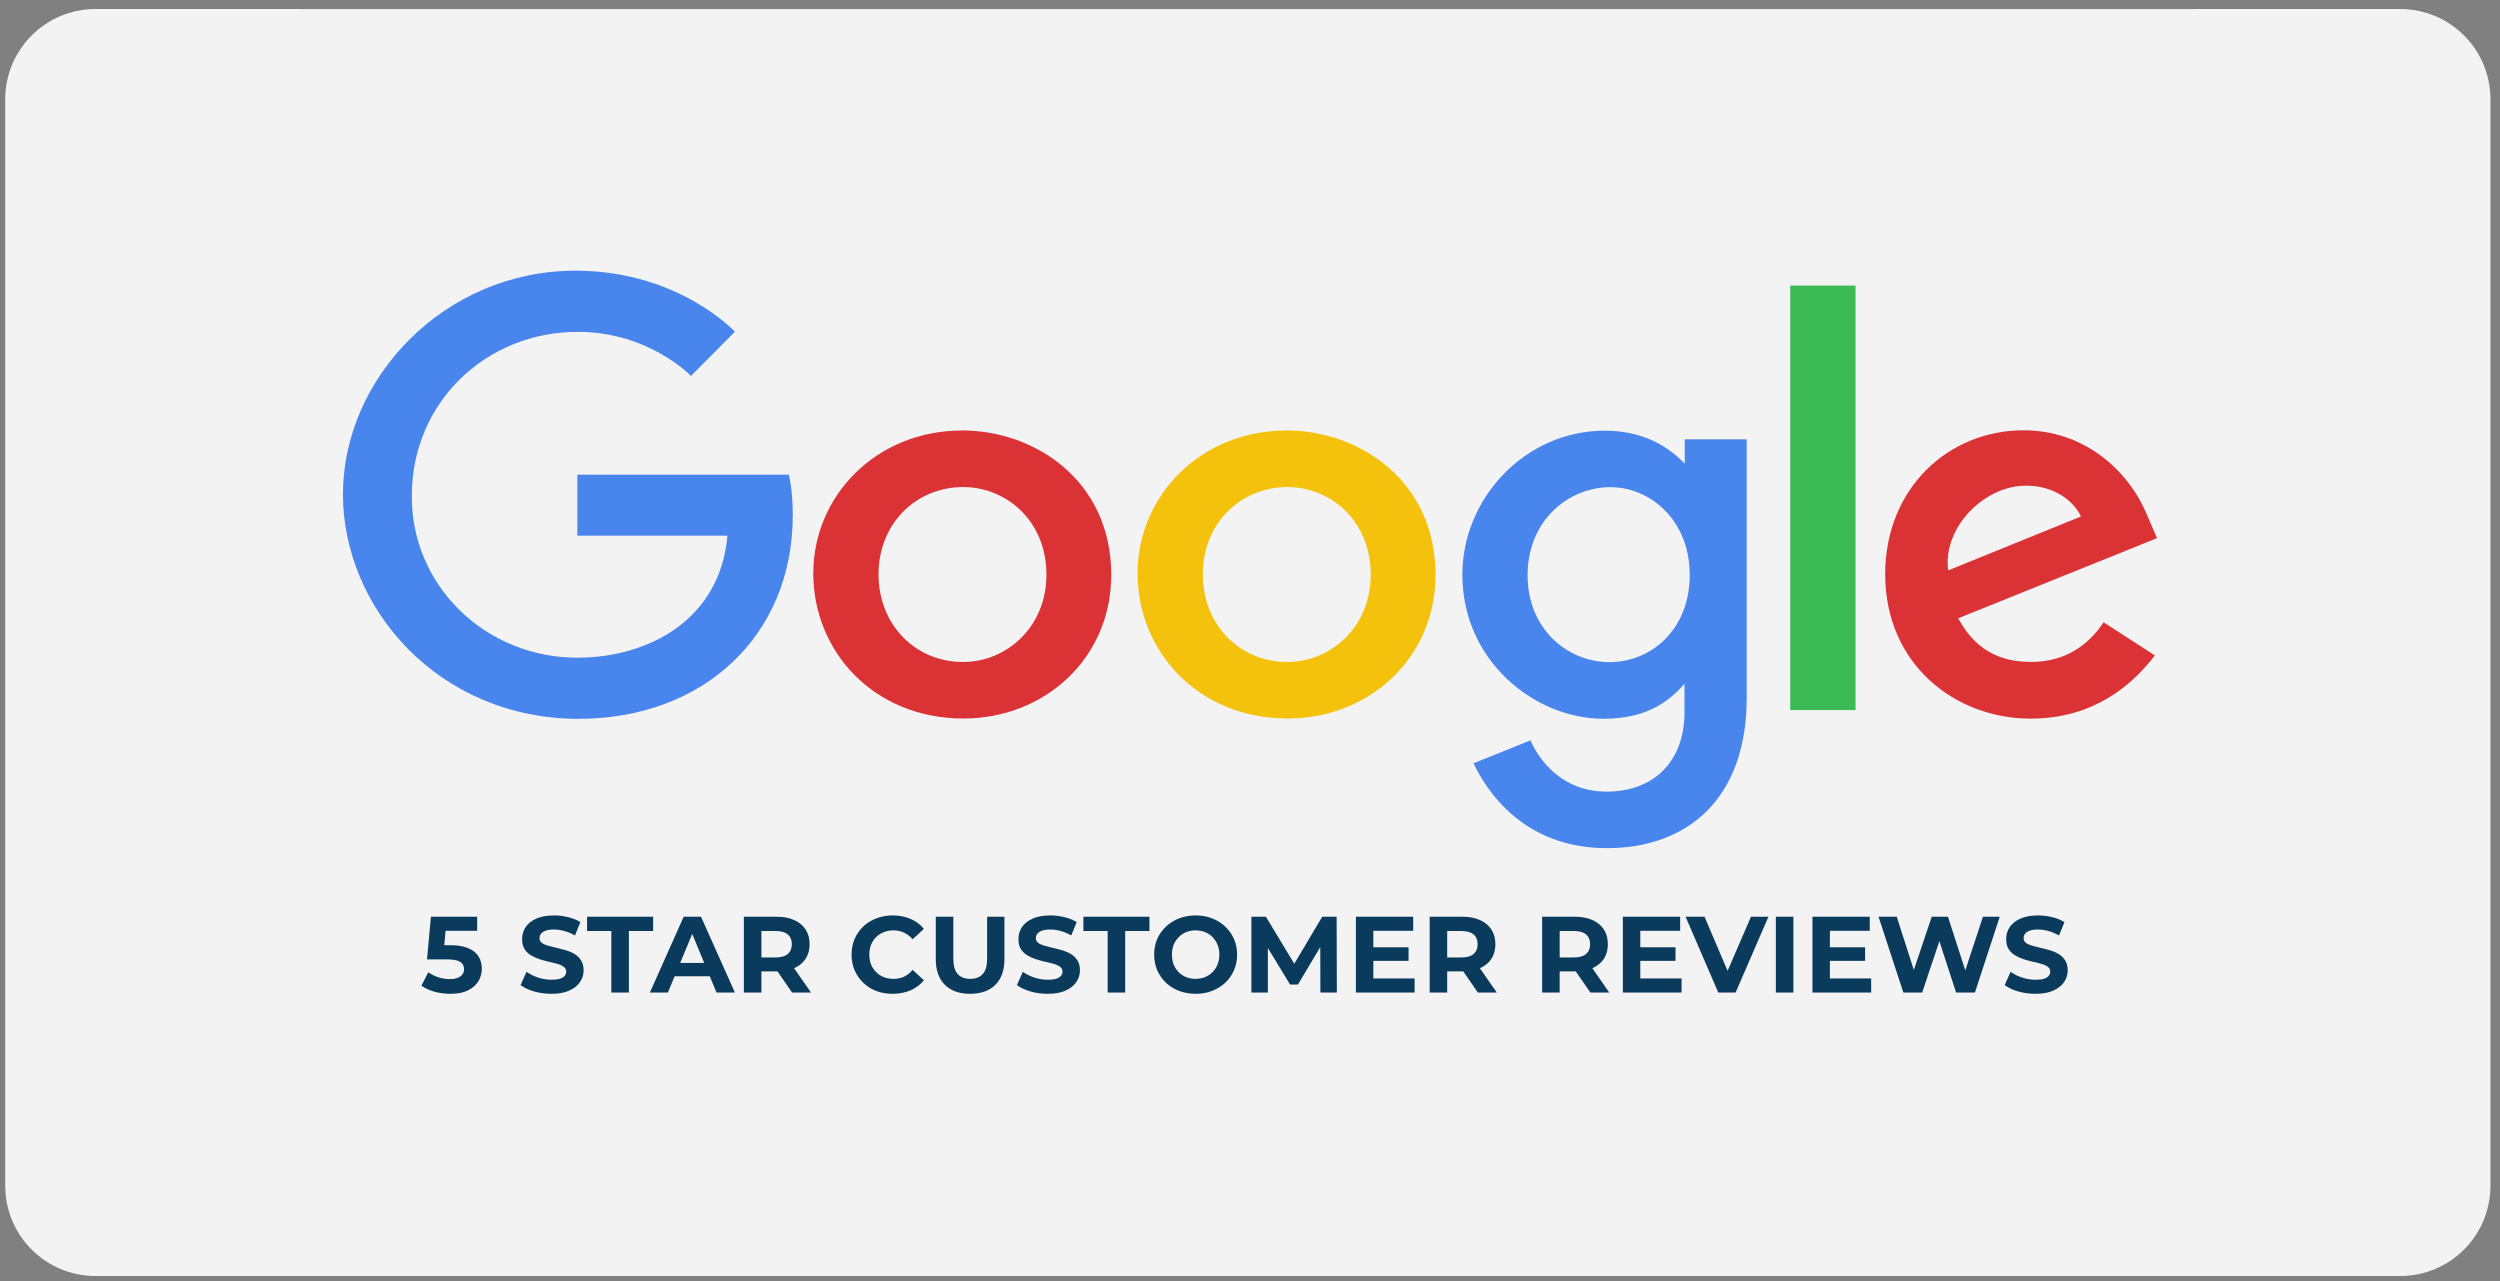
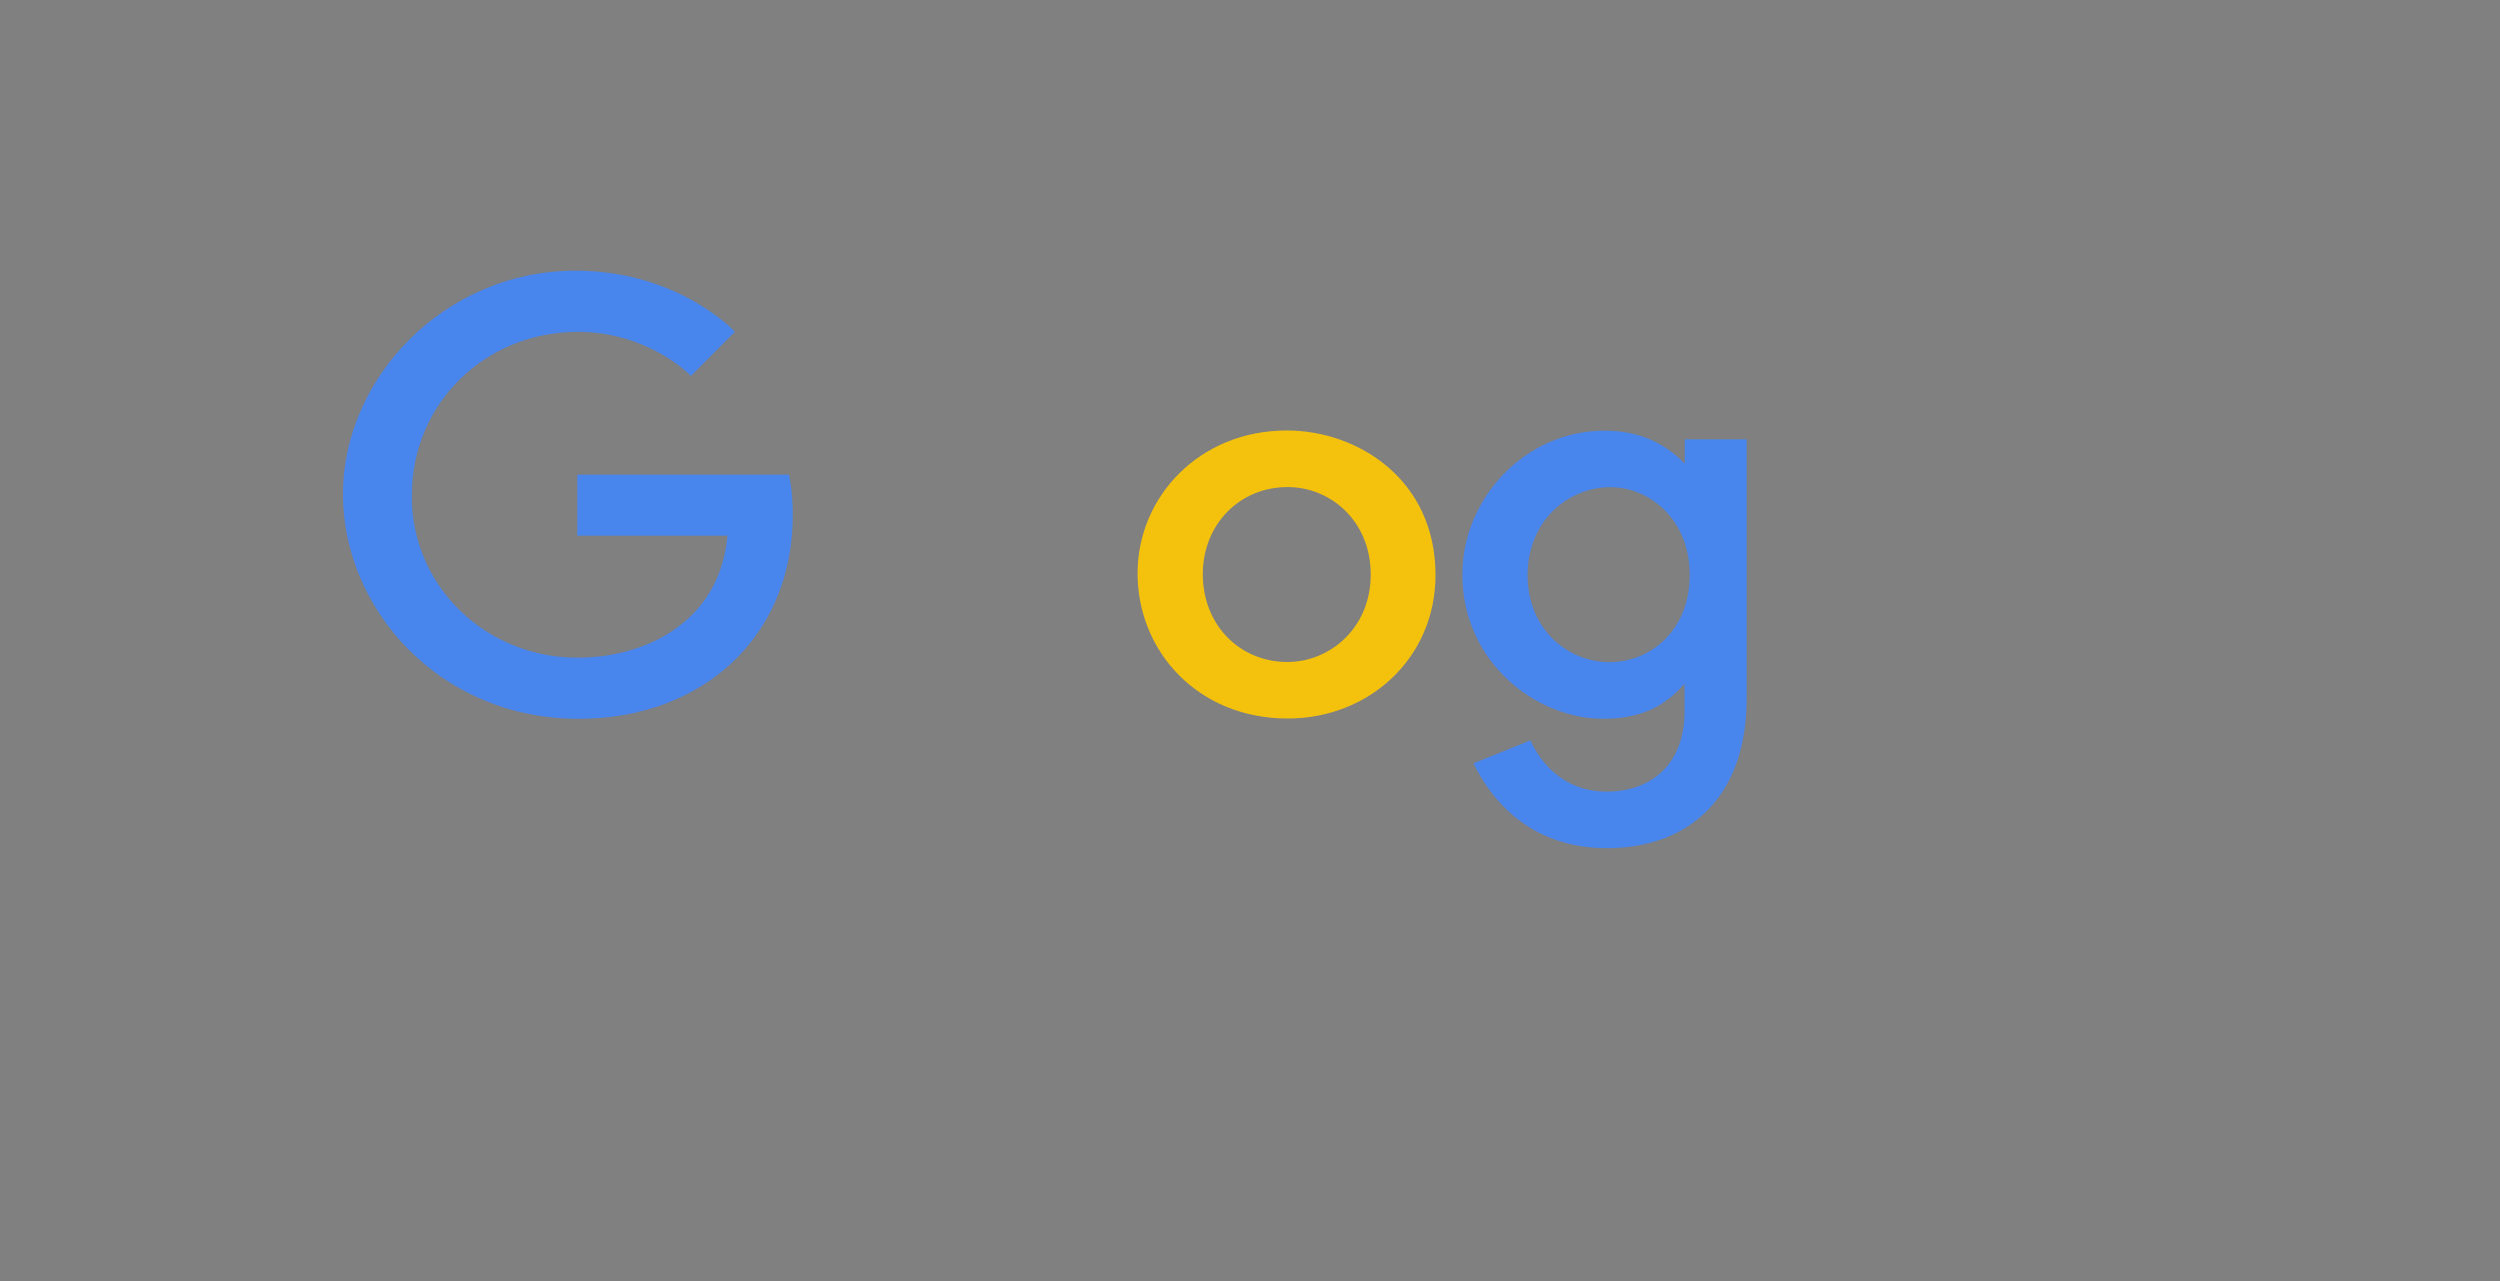
<svg xmlns="http://www.w3.org/2000/svg" width="240" height="123" viewBox="0 0 240 123" fill="none">
  <rect x="0" y="0" width="240" height="123" fill="#808080" stroke="none" />
  <g clip-path="url(#clip0_100_1289)">
-     <path d="M230.419 0.867L119.793 0.868L9.166 0.867C4.381 0.867 0.502 4.745 0.502 9.529V113.834C0.502 118.617 4.381 122.496 9.166 122.496H119.793H230.419C235.204 122.496 239.083 118.617 239.083 113.834V84.714V9.529C239.083 4.745 235.204 0.867 230.419 0.867Z" fill="white" fill-opacity="0.9" />
-     <path d="M43.229 95.406C42.723 95.406 42.221 95.341 41.722 95.209C41.229 95.07 40.807 94.876 40.453 94.627L41.118 93.338C41.396 93.539 41.715 93.698 42.075 93.816C42.442 93.934 42.813 93.993 43.188 93.993C43.61 93.993 43.943 93.91 44.186 93.743C44.428 93.577 44.55 93.345 44.55 93.047C44.55 92.86 44.501 92.694 44.404 92.548C44.307 92.402 44.134 92.291 43.884 92.215C43.642 92.139 43.298 92.101 42.855 92.101H40.994L41.368 88.006H45.808V89.357H41.971L42.844 88.588L42.584 91.508L41.711 90.739H43.25C43.971 90.739 44.55 90.84 44.986 91.041C45.43 91.235 45.752 91.502 45.953 91.841C46.154 92.181 46.255 92.565 46.255 92.995C46.255 93.424 46.147 93.823 45.932 94.19C45.718 94.551 45.385 94.845 44.934 95.074C44.491 95.296 43.922 95.406 43.229 95.406ZM52.939 95.406C52.357 95.406 51.799 95.33 51.265 95.178C50.732 95.018 50.302 94.814 49.976 94.564L50.548 93.296C50.86 93.518 51.227 93.702 51.65 93.847C52.08 93.986 52.513 94.055 52.95 94.055C53.282 94.055 53.549 94.024 53.75 93.962C53.958 93.892 54.111 93.799 54.208 93.681C54.305 93.563 54.353 93.428 54.353 93.275C54.353 93.082 54.277 92.929 54.124 92.818C53.972 92.7 53.771 92.607 53.522 92.537C53.272 92.461 52.995 92.392 52.69 92.33C52.392 92.26 52.09 92.177 51.785 92.08C51.487 91.983 51.213 91.858 50.964 91.706C50.714 91.553 50.51 91.353 50.35 91.103C50.198 90.854 50.122 90.535 50.122 90.147C50.122 89.731 50.233 89.353 50.454 89.014C50.683 88.667 51.023 88.394 51.473 88.193C51.931 87.985 52.503 87.881 53.189 87.881C53.646 87.881 54.097 87.936 54.54 88.047C54.984 88.151 55.376 88.311 55.715 88.525L55.195 89.804C54.856 89.61 54.516 89.468 54.176 89.378C53.837 89.281 53.504 89.232 53.178 89.232C52.853 89.232 52.586 89.27 52.378 89.347C52.17 89.423 52.021 89.523 51.931 89.648C51.841 89.766 51.796 89.904 51.796 90.064C51.796 90.251 51.872 90.403 52.024 90.521C52.177 90.632 52.378 90.722 52.627 90.791C52.877 90.861 53.151 90.93 53.449 90.999C53.754 91.069 54.055 91.148 54.353 91.238C54.658 91.328 54.935 91.45 55.185 91.602C55.435 91.754 55.636 91.955 55.788 92.205C55.947 92.454 56.027 92.77 56.027 93.151C56.027 93.56 55.913 93.934 55.684 94.273C55.455 94.613 55.112 94.887 54.655 95.094C54.204 95.302 53.632 95.406 52.939 95.406ZM58.688 95.282V89.378H56.359V88.006H62.702V89.378H60.373V95.282H58.688ZM62.39 95.282L65.633 88.006H67.297L70.551 95.282H68.784L66.122 88.858H66.788L64.116 95.282H62.39ZM64.012 93.722L64.459 92.444H68.202L68.659 93.722H64.012ZM71.41 95.282V88.006H74.561C75.212 88.006 75.774 88.113 76.245 88.328C76.716 88.536 77.08 88.837 77.337 89.232C77.593 89.627 77.722 90.098 77.722 90.646C77.722 91.186 77.593 91.654 77.337 92.049C77.08 92.437 76.716 92.735 76.245 92.943C75.774 93.151 75.212 93.255 74.561 93.255H72.346L73.095 92.517V95.282H71.41ZM76.037 95.282L74.218 92.641H76.016L77.857 95.282H76.037ZM73.095 92.704L72.346 91.914H74.467C74.987 91.914 75.375 91.803 75.632 91.581C75.888 91.353 76.016 91.041 76.016 90.646C76.016 90.244 75.888 89.932 75.632 89.71C75.375 89.489 74.987 89.378 74.467 89.378H72.346L73.095 88.577V92.704ZM85.691 95.406C85.13 95.406 84.607 95.316 84.121 95.136C83.643 94.949 83.227 94.686 82.874 94.346C82.52 94.007 82.243 93.608 82.042 93.151C81.848 92.694 81.751 92.191 81.751 91.644C81.751 91.096 81.848 90.594 82.042 90.136C82.243 89.679 82.52 89.281 82.874 88.941C83.234 88.602 83.653 88.342 84.132 88.162C84.61 87.974 85.133 87.881 85.702 87.881C86.332 87.881 86.901 87.992 87.407 88.213C87.92 88.428 88.349 88.747 88.696 89.17L87.615 90.168C87.365 89.883 87.088 89.672 86.783 89.534C86.478 89.388 86.145 89.315 85.785 89.315C85.445 89.315 85.133 89.371 84.849 89.482C84.565 89.593 84.319 89.752 84.111 89.96C83.903 90.168 83.74 90.414 83.622 90.698C83.511 90.982 83.456 91.297 83.456 91.644C83.456 91.99 83.511 92.305 83.622 92.59C83.74 92.874 83.903 93.12 84.111 93.328C84.319 93.535 84.565 93.695 84.849 93.806C85.133 93.916 85.445 93.972 85.785 93.972C86.145 93.972 86.478 93.903 86.783 93.764C87.088 93.618 87.365 93.4 87.615 93.109L88.696 94.107C88.349 94.53 87.92 94.852 87.407 95.074C86.901 95.296 86.329 95.406 85.691 95.406ZM93.13 95.406C92.098 95.406 91.29 95.119 90.708 94.544C90.126 93.969 89.835 93.147 89.835 92.08V88.006H91.519V92.018C91.519 92.711 91.661 93.21 91.945 93.515C92.229 93.82 92.628 93.972 93.141 93.972C93.654 93.972 94.052 93.82 94.336 93.515C94.621 93.21 94.763 92.711 94.763 92.018V88.006H96.426V92.08C96.426 93.147 96.135 93.969 95.553 94.544C94.971 95.119 94.163 95.406 93.13 95.406ZM100.586 95.406C100.004 95.406 99.446 95.33 98.912 95.178C98.378 95.018 97.948 94.814 97.623 94.564L98.195 93.296C98.507 93.518 98.874 93.702 99.297 93.847C99.726 93.986 100.16 94.055 100.596 94.055C100.929 94.055 101.196 94.024 101.397 93.962C101.605 93.892 101.757 93.799 101.854 93.681C101.951 93.563 102 93.428 102 93.275C102 93.082 101.924 92.929 101.771 92.818C101.619 92.7 101.418 92.607 101.168 92.537C100.919 92.461 100.641 92.392 100.336 92.33C100.038 92.26 99.737 92.177 99.432 92.08C99.134 91.983 98.86 91.858 98.611 91.706C98.361 91.553 98.156 91.353 97.997 91.103C97.845 90.854 97.768 90.535 97.768 90.147C97.768 89.731 97.879 89.353 98.101 89.014C98.33 88.667 98.669 88.394 99.12 88.193C99.577 87.985 100.149 87.881 100.835 87.881C101.293 87.881 101.743 87.936 102.187 88.047C102.631 88.151 103.022 88.311 103.362 88.525L102.842 89.804C102.502 89.61 102.163 89.468 101.823 89.378C101.484 89.281 101.151 89.232 100.825 89.232C100.499 89.232 100.232 89.27 100.024 89.347C99.817 89.423 99.668 89.523 99.577 89.648C99.487 89.766 99.442 89.904 99.442 90.064C99.442 90.251 99.519 90.403 99.671 90.521C99.823 90.632 100.025 90.722 100.274 90.791C100.524 90.861 100.797 90.93 101.095 90.999C101.4 91.069 101.702 91.148 102 91.238C102.305 91.328 102.582 91.45 102.832 91.602C103.081 91.754 103.282 91.955 103.435 92.205C103.594 92.454 103.674 92.77 103.674 93.151C103.674 93.56 103.56 93.934 103.331 94.273C103.102 94.613 102.759 94.887 102.301 95.094C101.851 95.302 101.279 95.406 100.586 95.406ZM106.335 95.282V89.378H104.006V88.006H110.348V89.378H108.019V95.282H106.335ZM114.792 95.406C114.217 95.406 113.683 95.313 113.191 95.126C112.706 94.939 112.283 94.675 111.922 94.336C111.569 93.996 111.292 93.598 111.09 93.14C110.896 92.683 110.799 92.184 110.799 91.644C110.799 91.103 110.896 90.604 111.09 90.147C111.292 89.689 111.572 89.291 111.933 88.951C112.293 88.612 112.716 88.349 113.201 88.162C113.686 87.974 114.213 87.881 114.781 87.881C115.357 87.881 115.884 87.974 116.362 88.162C116.847 88.349 117.266 88.612 117.62 88.951C117.98 89.291 118.261 89.689 118.462 90.147C118.663 90.597 118.764 91.096 118.764 91.644C118.764 92.184 118.663 92.686 118.462 93.151C118.261 93.608 117.98 94.007 117.62 94.346C117.266 94.679 116.847 94.939 116.362 95.126C115.884 95.313 115.36 95.406 114.792 95.406ZM114.781 93.972C115.107 93.972 115.405 93.916 115.676 93.806C115.953 93.695 116.195 93.535 116.403 93.328C116.611 93.12 116.771 92.874 116.882 92.59C117 92.305 117.058 91.99 117.058 91.644C117.058 91.297 117 90.982 116.882 90.698C116.771 90.414 116.611 90.168 116.403 89.96C116.202 89.752 115.963 89.593 115.686 89.482C115.409 89.371 115.107 89.315 114.781 89.315C114.456 89.315 114.154 89.371 113.877 89.482C113.607 89.593 113.367 89.752 113.16 89.96C112.952 90.168 112.789 90.414 112.671 90.698C112.56 90.982 112.505 91.297 112.505 91.644C112.505 91.983 112.56 92.299 112.671 92.59C112.789 92.874 112.948 93.12 113.149 93.328C113.357 93.535 113.6 93.695 113.877 93.806C114.154 93.916 114.456 93.972 114.781 93.972ZM120.133 95.282V88.006H121.527L124.625 93.14H123.887L126.933 88.006H128.316L128.337 95.282H126.756L126.746 90.427H127.037L124.604 94.513H123.845L121.36 90.427H121.714V95.282H120.133ZM131.717 90.937H135.22V92.246H131.717V90.937ZM131.841 93.93H135.803V95.282H130.167V88.006H135.668V89.357H131.841V93.93ZM137.247 95.282V88.006H140.397C141.049 88.006 141.61 88.113 142.082 88.328C142.553 88.536 142.917 88.837 143.173 89.232C143.43 89.627 143.558 90.098 143.558 90.646C143.558 91.186 143.43 91.654 143.173 92.049C142.917 92.437 142.553 92.735 142.082 92.943C141.61 93.151 141.049 93.255 140.397 93.255H138.183L138.931 92.517V95.282H137.247ZM141.874 95.282L140.054 92.641H141.853L143.693 95.282H141.874ZM138.931 92.704L138.183 91.914H140.304C140.824 91.914 141.212 91.803 141.468 91.581C141.725 91.353 141.853 91.041 141.853 90.646C141.853 90.244 141.725 89.932 141.468 89.71C141.212 89.489 140.824 89.378 140.304 89.378H138.183L138.931 88.577V92.704ZM148.044 95.282V88.006H151.195C151.846 88.006 152.408 88.113 152.879 88.328C153.35 88.536 153.714 88.837 153.971 89.232C154.227 89.627 154.355 90.098 154.355 90.646C154.355 91.186 154.227 91.654 153.971 92.049C153.714 92.437 153.35 92.735 152.879 92.943C152.408 93.151 151.846 93.255 151.195 93.255H148.98L149.729 92.517V95.282H148.044ZM152.671 95.282L150.852 92.641H152.65L154.491 95.282H152.671ZM149.729 92.704L148.98 91.914H151.101C151.621 91.914 152.009 91.803 152.266 91.581C152.522 91.353 152.65 91.041 152.65 90.646C152.65 90.244 152.522 89.932 152.266 89.71C152.009 89.489 151.621 89.378 151.101 89.378H148.98L149.729 88.577V92.704ZM157.344 90.937H160.848V92.246H157.344V90.937ZM157.469 93.93H161.43V95.282H155.795V88.006H161.295V89.357H157.469V93.93ZM164.955 95.282L161.815 88.006H163.635L166.38 94.45H165.309L168.095 88.006H169.769L166.619 95.282H164.955ZM170.481 95.282V88.006H172.166V95.282H170.481ZM175.546 90.937H179.049V92.246H175.546V90.937ZM175.67 93.93H179.632V95.282H173.996V88.006H179.497V89.357H175.67V93.93ZM182.721 95.282L180.34 88.006H182.087L184.156 94.45H183.283L185.445 88.006H187.005L189.084 94.45H188.242L190.363 88.006H191.975L189.594 95.282H187.785L185.944 89.627H186.423L184.53 95.282H182.721ZM195.41 95.406C194.828 95.406 194.27 95.33 193.736 95.178C193.203 95.018 192.773 94.814 192.447 94.564L193.019 93.296C193.331 93.518 193.698 93.702 194.121 93.847C194.551 93.986 194.984 94.055 195.421 94.055C195.753 94.055 196.02 94.024 196.221 93.962C196.429 93.892 196.582 93.799 196.679 93.681C196.776 93.563 196.824 93.428 196.824 93.275C196.824 93.082 196.748 92.929 196.595 92.818C196.443 92.7 196.242 92.607 195.992 92.537C195.743 92.461 195.466 92.392 195.161 92.33C194.863 92.26 194.561 92.177 194.256 92.08C193.958 91.983 193.684 91.858 193.435 91.706C193.185 91.553 192.981 91.353 192.821 91.103C192.669 90.854 192.593 90.535 192.593 90.147C192.593 89.731 192.703 89.353 192.925 89.014C193.154 88.667 193.494 88.394 193.944 88.193C194.402 87.985 194.974 87.881 195.66 87.881C196.117 87.881 196.568 87.936 197.011 88.047C197.455 88.151 197.847 88.311 198.186 88.525L197.666 89.804C197.327 89.61 196.987 89.468 196.647 89.378C196.308 89.281 195.975 89.232 195.649 89.232C195.324 89.232 195.057 89.27 194.849 89.347C194.641 89.423 194.492 89.523 194.402 89.648C194.312 89.766 194.267 89.904 194.267 90.064C194.267 90.251 194.343 90.403 194.495 90.521C194.648 90.632 194.849 90.722 195.098 90.791C195.348 90.861 195.622 90.93 195.92 90.999C196.225 91.069 196.526 91.148 196.824 91.238C197.129 91.328 197.406 91.45 197.656 91.602C197.906 91.754 198.107 91.955 198.259 92.205C198.418 92.454 198.498 92.77 198.498 93.151C198.498 93.56 198.384 93.934 198.155 94.273C197.926 94.613 197.583 94.887 197.126 95.094C196.675 95.302 196.103 95.406 195.41 95.406Z" fill="#0A3B5C" />
    <path d="M75.743 45.567H55.423V51.422H69.836C69.122 59.618 62.089 63.136 55.448 63.136C53.344 63.145 51.259 62.747 49.316 61.965C47.372 61.183 45.608 60.033 44.127 58.581C42.646 57.13 41.477 55.407 40.69 53.512C39.902 51.618 39.511 49.59 39.539 47.547C39.539 38.683 46.606 31.859 55.467 31.859C62.303 31.859 66.332 36.09 66.332 36.09L70.552 31.845C70.552 31.845 65.131 25.986 55.247 25.986C42.66 25.986 32.924 36.302 32.924 47.443C32.924 58.36 42.083 69.007 55.565 69.007C67.424 69.007 76.106 61.117 76.106 49.451C76.106 46.989 75.737 45.567 75.737 45.567H75.743Z" fill="#4885ED" />
-     <path d="M92.391 41.326C84.052 41.326 78.076 47.657 78.076 55.038C78.076 62.53 83.87 68.978 92.488 68.978C100.289 68.978 106.679 63.189 106.679 55.198C106.679 46.057 99.245 41.324 92.391 41.324V41.326ZM92.472 46.757C96.572 46.757 100.458 49.977 100.458 55.164C100.458 60.239 96.588 63.551 92.453 63.551C87.908 63.551 84.338 60.018 84.338 55.123C84.338 50.331 87.875 46.757 92.485 46.757H92.472Z" fill="#DB3236" />
    <path d="M123.522 41.326C115.183 41.326 109.207 47.657 109.207 55.038C109.207 62.53 115.002 68.978 123.619 68.978C131.42 68.978 137.809 63.189 137.809 55.198C137.809 46.057 130.376 41.324 123.522 41.324V41.326ZM123.604 46.757C127.703 46.757 131.589 49.977 131.589 55.164C131.589 60.239 127.719 63.551 123.584 63.551C119.039 63.551 115.469 60.018 115.469 55.123C115.469 50.331 119.007 46.757 123.617 46.757H123.604Z" fill="#F4C20D" />
    <path d="M154.055 41.344C146.401 41.344 140.387 47.853 140.387 55.16C140.387 63.481 147.361 69.001 153.923 69.001C157.98 69.001 160.139 67.436 161.713 65.641V68.367C161.713 73.138 158.73 75.995 154.228 75.995C149.878 75.995 147.697 72.854 146.925 71.073L141.452 73.28C143.392 77.267 147.301 81.423 154.273 81.423C161.902 81.423 167.683 76.769 167.683 67.007V42.174H161.736V44.516C159.902 42.594 157.389 41.344 154.059 41.344H154.055ZM154.607 46.766C158.36 46.766 162.213 49.877 162.213 55.19C162.213 60.591 158.367 63.566 154.525 63.566C150.445 63.566 146.648 60.351 146.648 55.24C146.648 49.932 150.592 46.766 154.607 46.766Z" fill="#4885ED" />
-     <path d="M194.261 41.309C187.042 41.309 180.98 46.888 180.98 55.115C180.98 63.824 187.737 68.989 194.938 68.989C200.963 68.989 204.676 65.79 206.867 62.921L201.945 59.741C200.667 61.663 198.531 63.547 194.969 63.547C190.966 63.547 189.126 61.419 187.985 59.355L207.076 51.663L206.102 49.41C204.259 44.997 199.954 41.309 194.261 41.309ZM194.51 46.626C197.111 46.626 198.982 47.969 199.778 49.58L187.027 54.754C186.475 50.748 190.387 46.626 194.493 46.626H194.51Z" fill="#DB3236" />
-     <path d="M171.863 68.168H178.134V27.416H171.863V68.168Z" fill="#3CBA54" />
  </g>
  <defs>
    <clipPath id="clip0_100_1289">
      <rect width="240" height="123" fill="white" />
    </clipPath>
  </defs>
</svg>